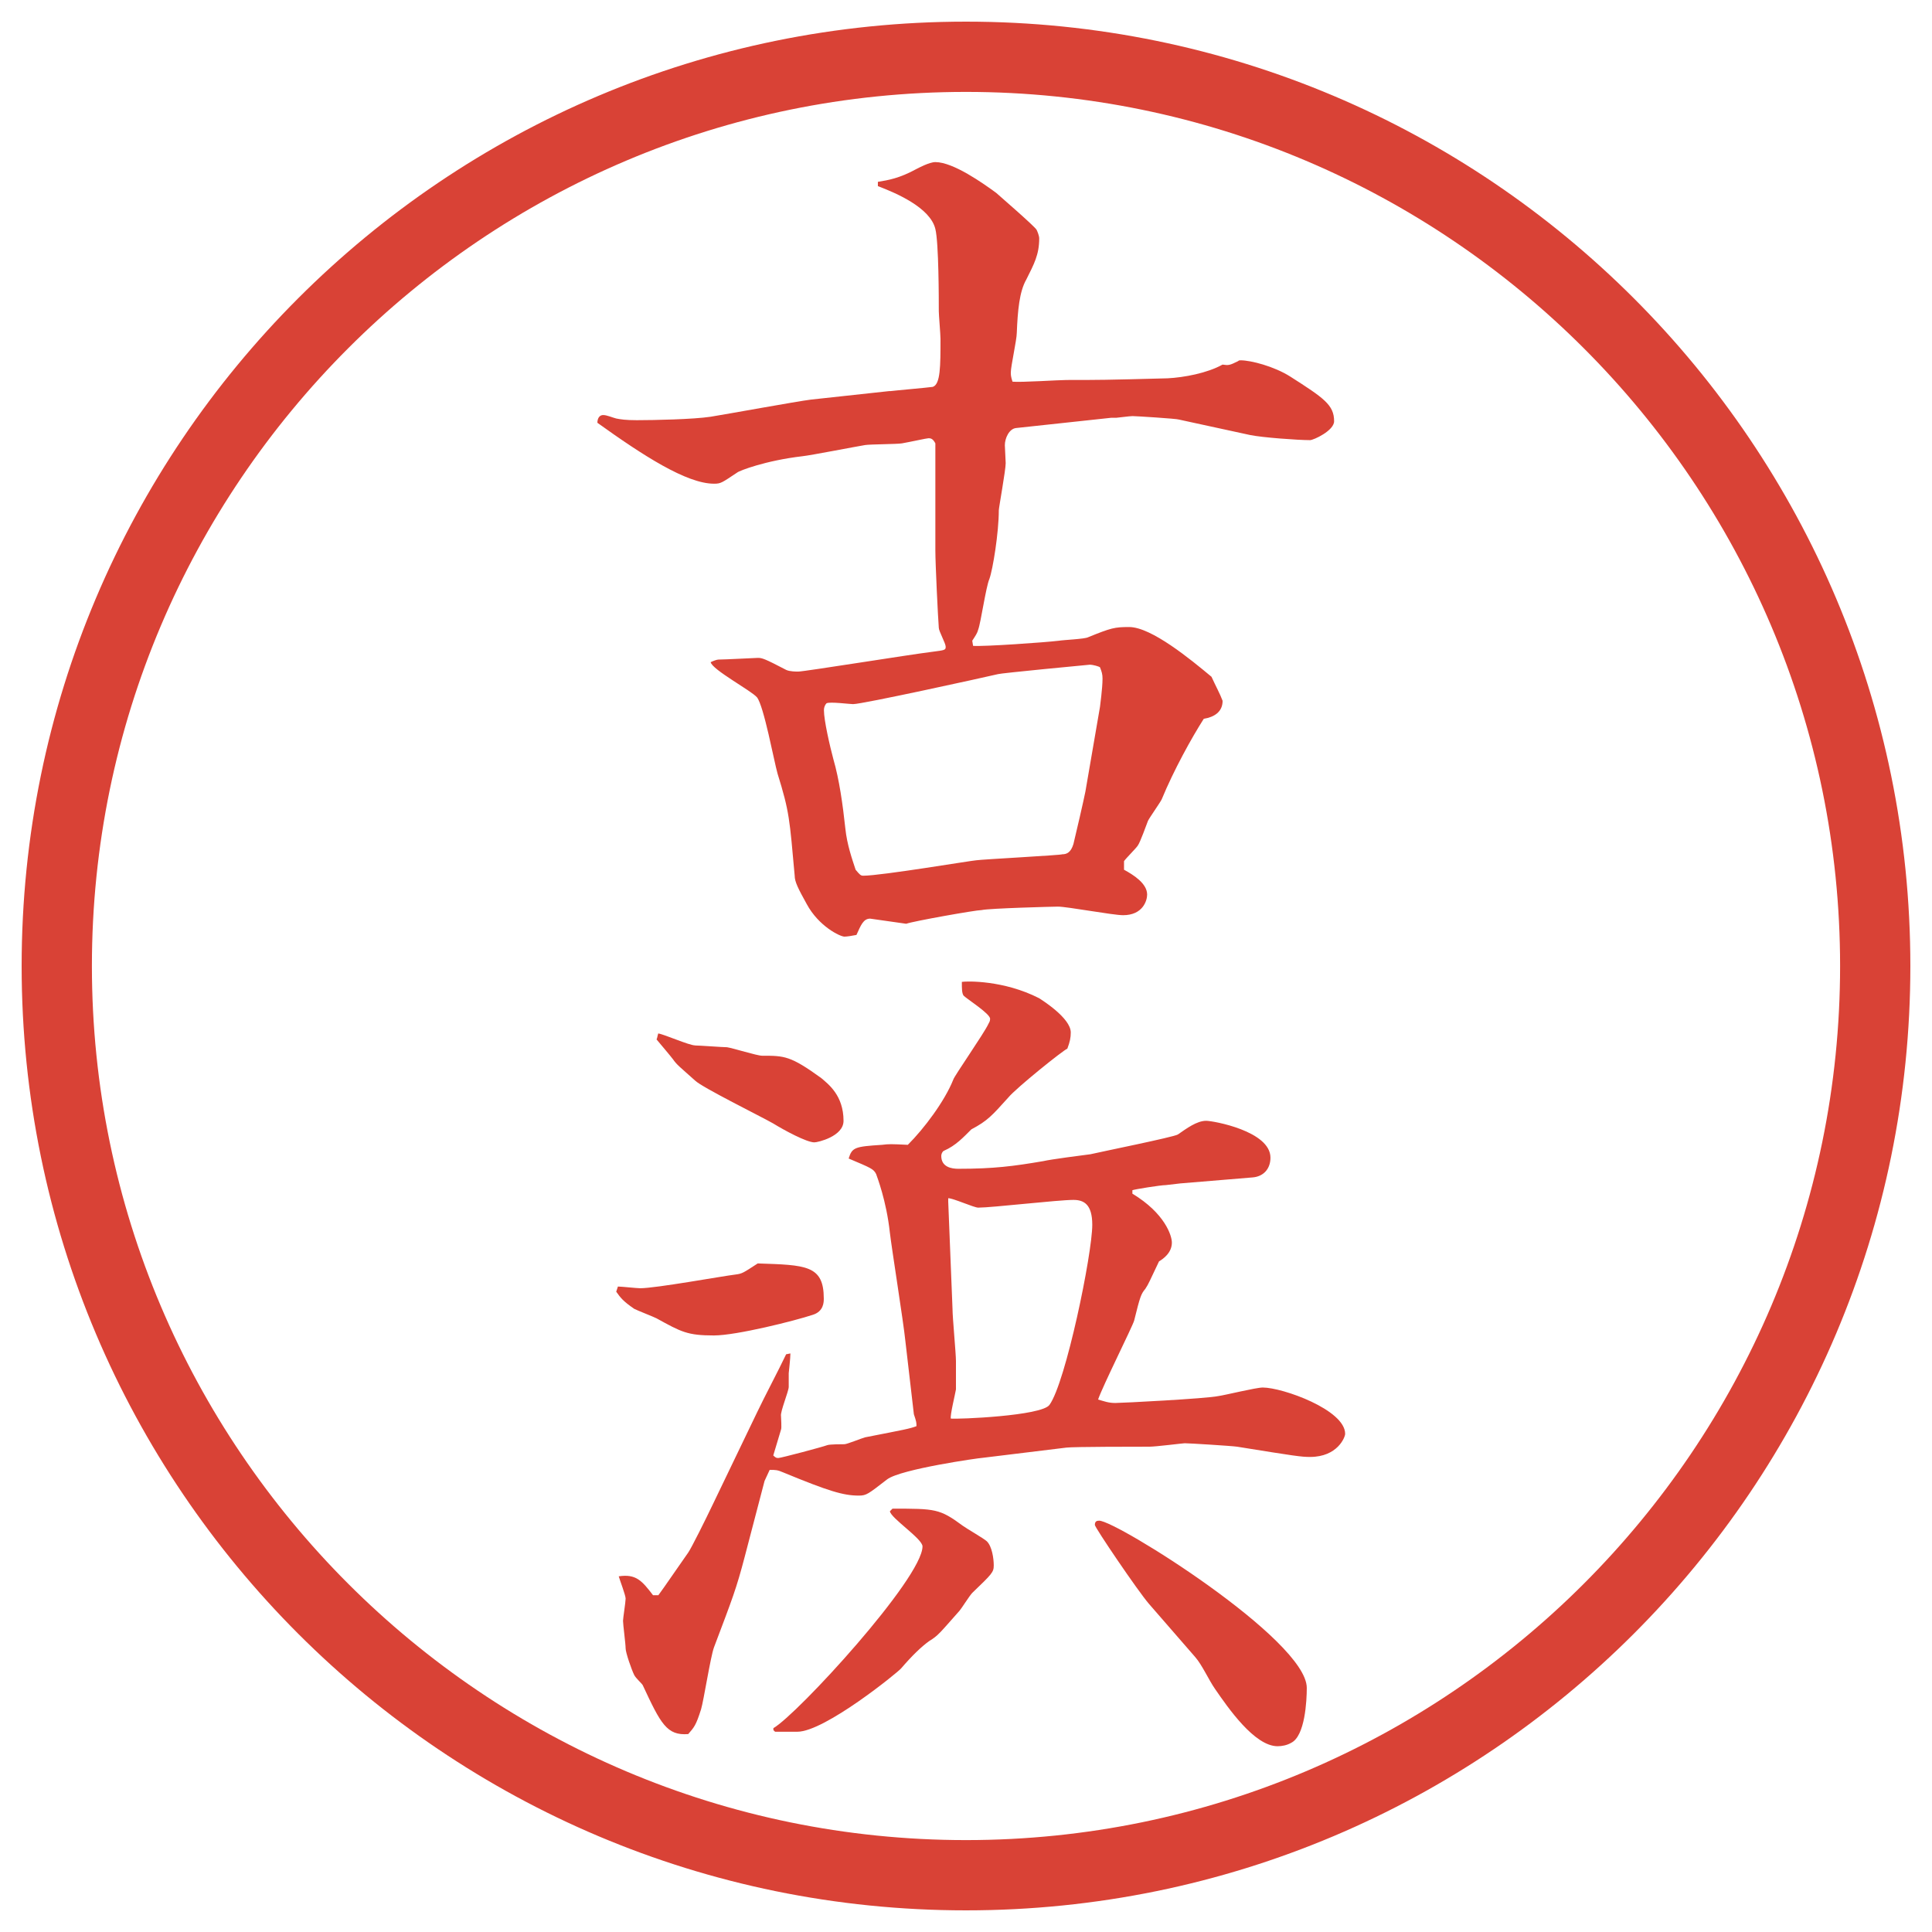
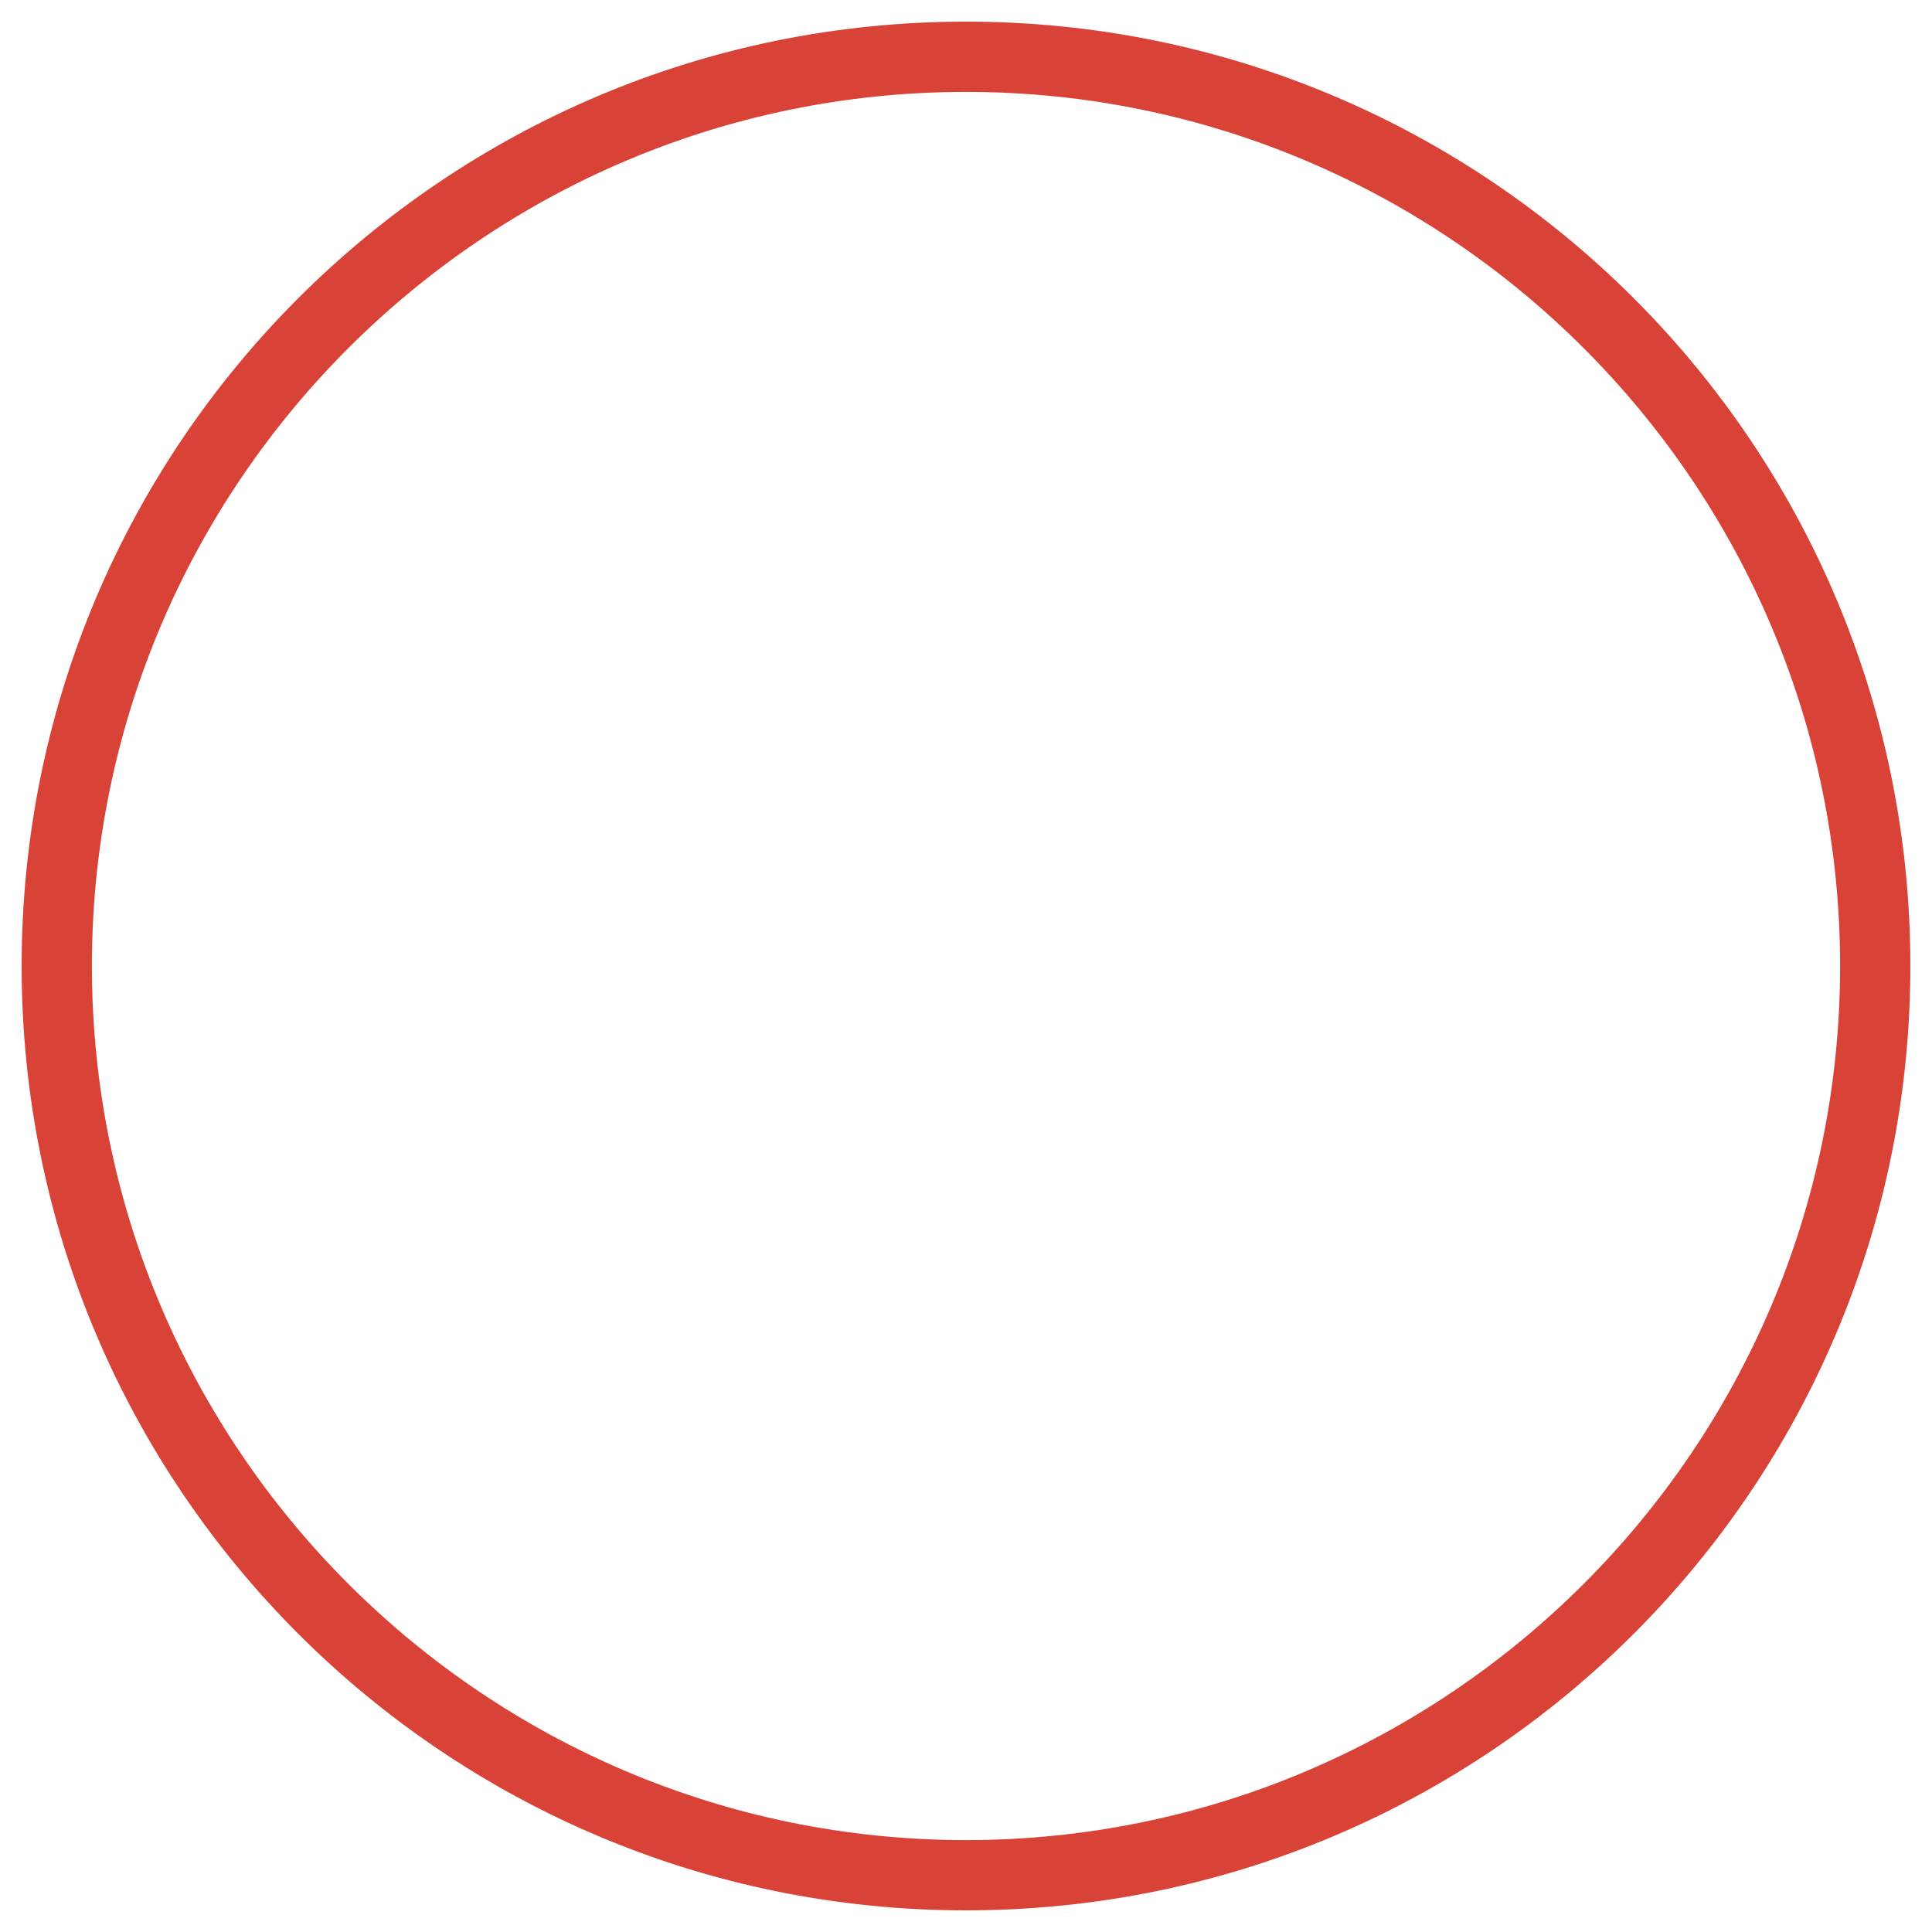
<svg xmlns="http://www.w3.org/2000/svg" id="_レイヤー_1" data-name="レイヤー_1" version="1.1" viewBox="0 0 27.496 27.496">
  <g id="_楕円形_1" data-name="楕円形_1">
    <path d="M13.748,1.308c6.859,0,12.44,5.581,12.44,12.44s-5.581,12.44-12.44,12.44S1.308,20.607,1.308,13.748,6.889,1.308,13.748,1.308M13.748.308C6.325.308.308,6.325.308,13.748s6.017,13.44,13.44,13.44,13.44-6.017,13.44-13.44S21.171.308,13.748.308h0Z" fill="#d94236" />
  </g>
  <g>
-     <path d="M12.665,5.567c.098-.012.525-.049.61-.061.11-.037.11-.293.11-.684,0-.061-.024-.342-.024-.391,0-.159,0-.977-.049-1.172-.073-.305-.562-.513-.818-.61v-.061c.146-.024.305-.049.549-.183.024-.012.183-.098.269-.098.256,0,.684.305.867.439.012.012.549.476.574.525.012.024.037.085.037.122,0,.232-.074.366-.184.586-.098.171-.122.439-.135.757,0,.098-.085.476-.085.562,0,.037,0,.061.024.134.122.012.659-.024.769-.024.451,0,.549,0,1.439-.024.232-.012.562-.073.781-.195.086.012.098.012.221-.049.012-.012.023-.012.036-.012.146,0,.476.085.708.232.477.305.623.403.623.635,0,.134-.293.269-.342.269-.172,0-.684-.037-.855-.073l-1.013-.22c-.024-.012-.61-.049-.659-.049-.037,0-.22.024-.232.024h-.072l-1.355.146c-.098.012-.158.146-.158.244l.012.256c0,.098-.098.635-.098.671,0,.317-.085.842-.134.977-.049.11-.122.623-.159.72-.012.049-.037.085-.085.159l.012.073c.146.012,1.025-.049,1.22-.073.073-.012.366-.024.415-.049.33-.134.379-.146.586-.146.317,0,.879.464,1.172.708.061.134.122.244.158.342,0,.159-.121.232-.268.256-.172.269-.428.732-.599,1.147-.024.049-.171.256-.195.305-.024.061-.11.305-.146.354-.024.037-.171.183-.195.22v.122c.134.073.329.195.329.354,0,.085-.061.293-.342.293-.146,0-.793-.122-.928-.122-.06,0-.976.024-1.085.049-.085,0-.977.159-1.074.195l-.513-.073c-.098,0-.134.098-.195.232-.061.012-.134.024-.171.024-.061,0-.366-.146-.537-.464-.122-.22-.171-.317-.171-.403-.073-.806-.073-.903-.244-1.453-.049-.171-.195-.964-.293-1.086-.085-.098-.635-.391-.659-.5.024-.012.085-.037.11-.037.085,0,.537-.024.562-.024.061,0,.098.012.403.171.049.024.146.024.171.024.085,0,1.599-.244,1.904-.281.183-.024.195-.024.195-.073s-.098-.22-.098-.269c-.012-.146-.049-.916-.049-1.099v-1.526c-.037-.073-.073-.073-.098-.073s-.244.049-.378.073c-.073.012-.452.012-.525.024-.146.024-.769.146-.891.159-.525.061-.903.208-.928.232-.22.146-.232.159-.33.159-.391,0-1.013-.403-1.66-.867,0-.037.012-.11.085-.11.049,0,.134.037.183.049.061.012.134.024.293.024.244,0,.806-.012,1.05-.049.232-.037,1.233-.22,1.428-.244l1.123-.122ZM15.655,10.059c0-.012.036-.256.036-.403,0-.061-.012-.098-.036-.159-.013-.012-.098-.037-.146-.037-.013,0-1.282.122-1.305.134-.208.049-1.929.427-2.063.427-.049,0-.33-.037-.378-.012-.024.024-.037.061-.037.098,0,.146.085.513.134.696.085.293.134.647.171.989.024.232.098.439.146.586.061.073.073.085.11.085.256,0,1.562-.22,1.611-.22.073-.012,1.22-.073,1.22-.085.062,0,.122-.024.159-.146.036-.146.146-.623.17-.745l.208-1.208Z" fill="#d94236" />
-     <path d="M8.795,18.31c.049,0,.269.024.317.024.22,0,1.16-.171,1.355-.195.098-.012.11-.024.317-.158.684.023.94.023.94.5,0,.049,0,.184-.159.232-.256.085-1.086.293-1.404.293-.378,0-.464-.049-.818-.244-.049-.025-.269-.11-.317-.135-.159-.109-.195-.158-.256-.244l.024-.073ZM9.369,22.704c.049-.062.391-.562.427-.61.049-.073.244-.464.354-.695l.623-1.295c.11-.231.305-.598.415-.83l.061-.012c0,.073-.024.269-.024.281v.195c0,.061-.122.354-.11.414,0,.025.012.172,0,.195-.012.037-.098.33-.11.367.037.036.049.036.073.036.037,0,.635-.159.696-.183.037-.013.208-.013.244-.013s.244-.085.293-.098c.562-.11.635-.122.732-.159,0-.049,0-.061-.037-.17l-.122-1.051c-.024-.244-.195-1.318-.22-1.537-.049-.452-.183-.794-.195-.83-.037-.074-.073-.086-.391-.221.049-.158.085-.17.476-.195.098-.012.122-.012.366,0,.232-.231.525-.622.647-.928.012-.049.439-.659.5-.793.012-.024.024-.037.024-.073,0-.073-.33-.281-.378-.33-.024-.037-.024-.098-.024-.195.073-.012.598-.024,1.099.232.036.024.451.281.451.488,0,.073-.012.134-.049.231-.049.013-.732.562-.841.696-.232.257-.293.329-.525.452-.11.109-.22.231-.391.305-.024.012-.037.049-.037.073,0,.159.146.183.244.183.5,0,.781-.036,1.208-.109.098-.024.574-.086.671-.098.158-.037,1.184-.244,1.244-.281.123-.085.27-.195.403-.195.098,0,.915.146.915.525,0,.158-.098.269-.256.281l-1.025.085-.207.024c-.074,0-.452.061-.477.073v.049c.464.28.562.599.562.696,0,.146-.122.231-.183.268-.135.281-.146.318-.195.391-.062.074-.074.11-.159.452-.024.085-.452.94-.513,1.123.086.024.146.049.244.049s1.294-.062,1.465-.098c.098-.013.537-.122.635-.122.281,0,1.172.317,1.172.659,0,.049-.109.329-.5.329-.123,0-.208-.012-1.038-.146-.085-.012-.684-.049-.745-.049-.023,0-.414.049-.5.049-.158,0-1.086,0-1.184.013l-1.196.146c-.037,0-1.16.159-1.355.306-.269.207-.293.231-.403.231-.22,0-.427-.062-1.074-.329-.085-.037-.11-.037-.195-.037l-.073.158-.281,1.074c-.122.465-.171.586-.439,1.295-.049.134-.146.756-.183.879-.073.231-.098.256-.183.354-.305.024-.391-.146-.647-.695-.012-.025-.098-.098-.122-.146-.037-.074-.122-.318-.122-.379s-.037-.342-.037-.391c0-.037.037-.269.037-.317s-.085-.269-.098-.317c.244-.037.33.061.488.269h.073ZM9.894,14.879c.061,0,.391.025.452.025.085.012.427.121.5.121.317,0,.403,0,.842.318.098.085.317.244.317.609,0,.221-.366.306-.415.306-.11,0-.427-.171-.586-.269-.171-.098-1.013-.513-1.111-.61-.232-.208-.256-.22-.317-.306-.037-.049-.171-.207-.232-.28.012-.024.012-.049.024-.085.085.012.439.17.525.17ZM11.005,24.596c.342-.195,2.124-2.136,2.124-2.588,0-.109-.452-.402-.464-.5l.037-.037c.61,0,.671,0,1.001.244.049.037.305.184.342.221.073.072.098.244.098.342s-.024.121-.305.391c-.037.036-.159.231-.183.256-.281.317-.305.354-.427.428q-.171.121-.403.391c-.037.049-1.086.902-1.477.902h-.317l-.024-.023v-.025ZM13.556,18.627c0,.122.049.635.049.744v.403c-.012.073-.085.366-.073.415.085.012,1.294-.037,1.404-.195.231-.317.609-2.148.609-2.563,0-.293-.121-.354-.268-.354-.221,0-1.16.11-1.355.11-.061,0-.354-.134-.427-.134v.049l.061,1.525ZM16.352,22.826c-.159-.184-.77-1.086-.77-1.123,0-.049.024-.061.061-.061.244,0,2.955,1.696,2.955,2.38,0,.183-.025.684-.221.781-.061.036-.134.049-.195.049-.329,0-.707-.55-.891-.817-.086-.123-.184-.342-.281-.452l-.658-.757Z" fill="#d94236" />
-   </g>
+     </g>
</svg>